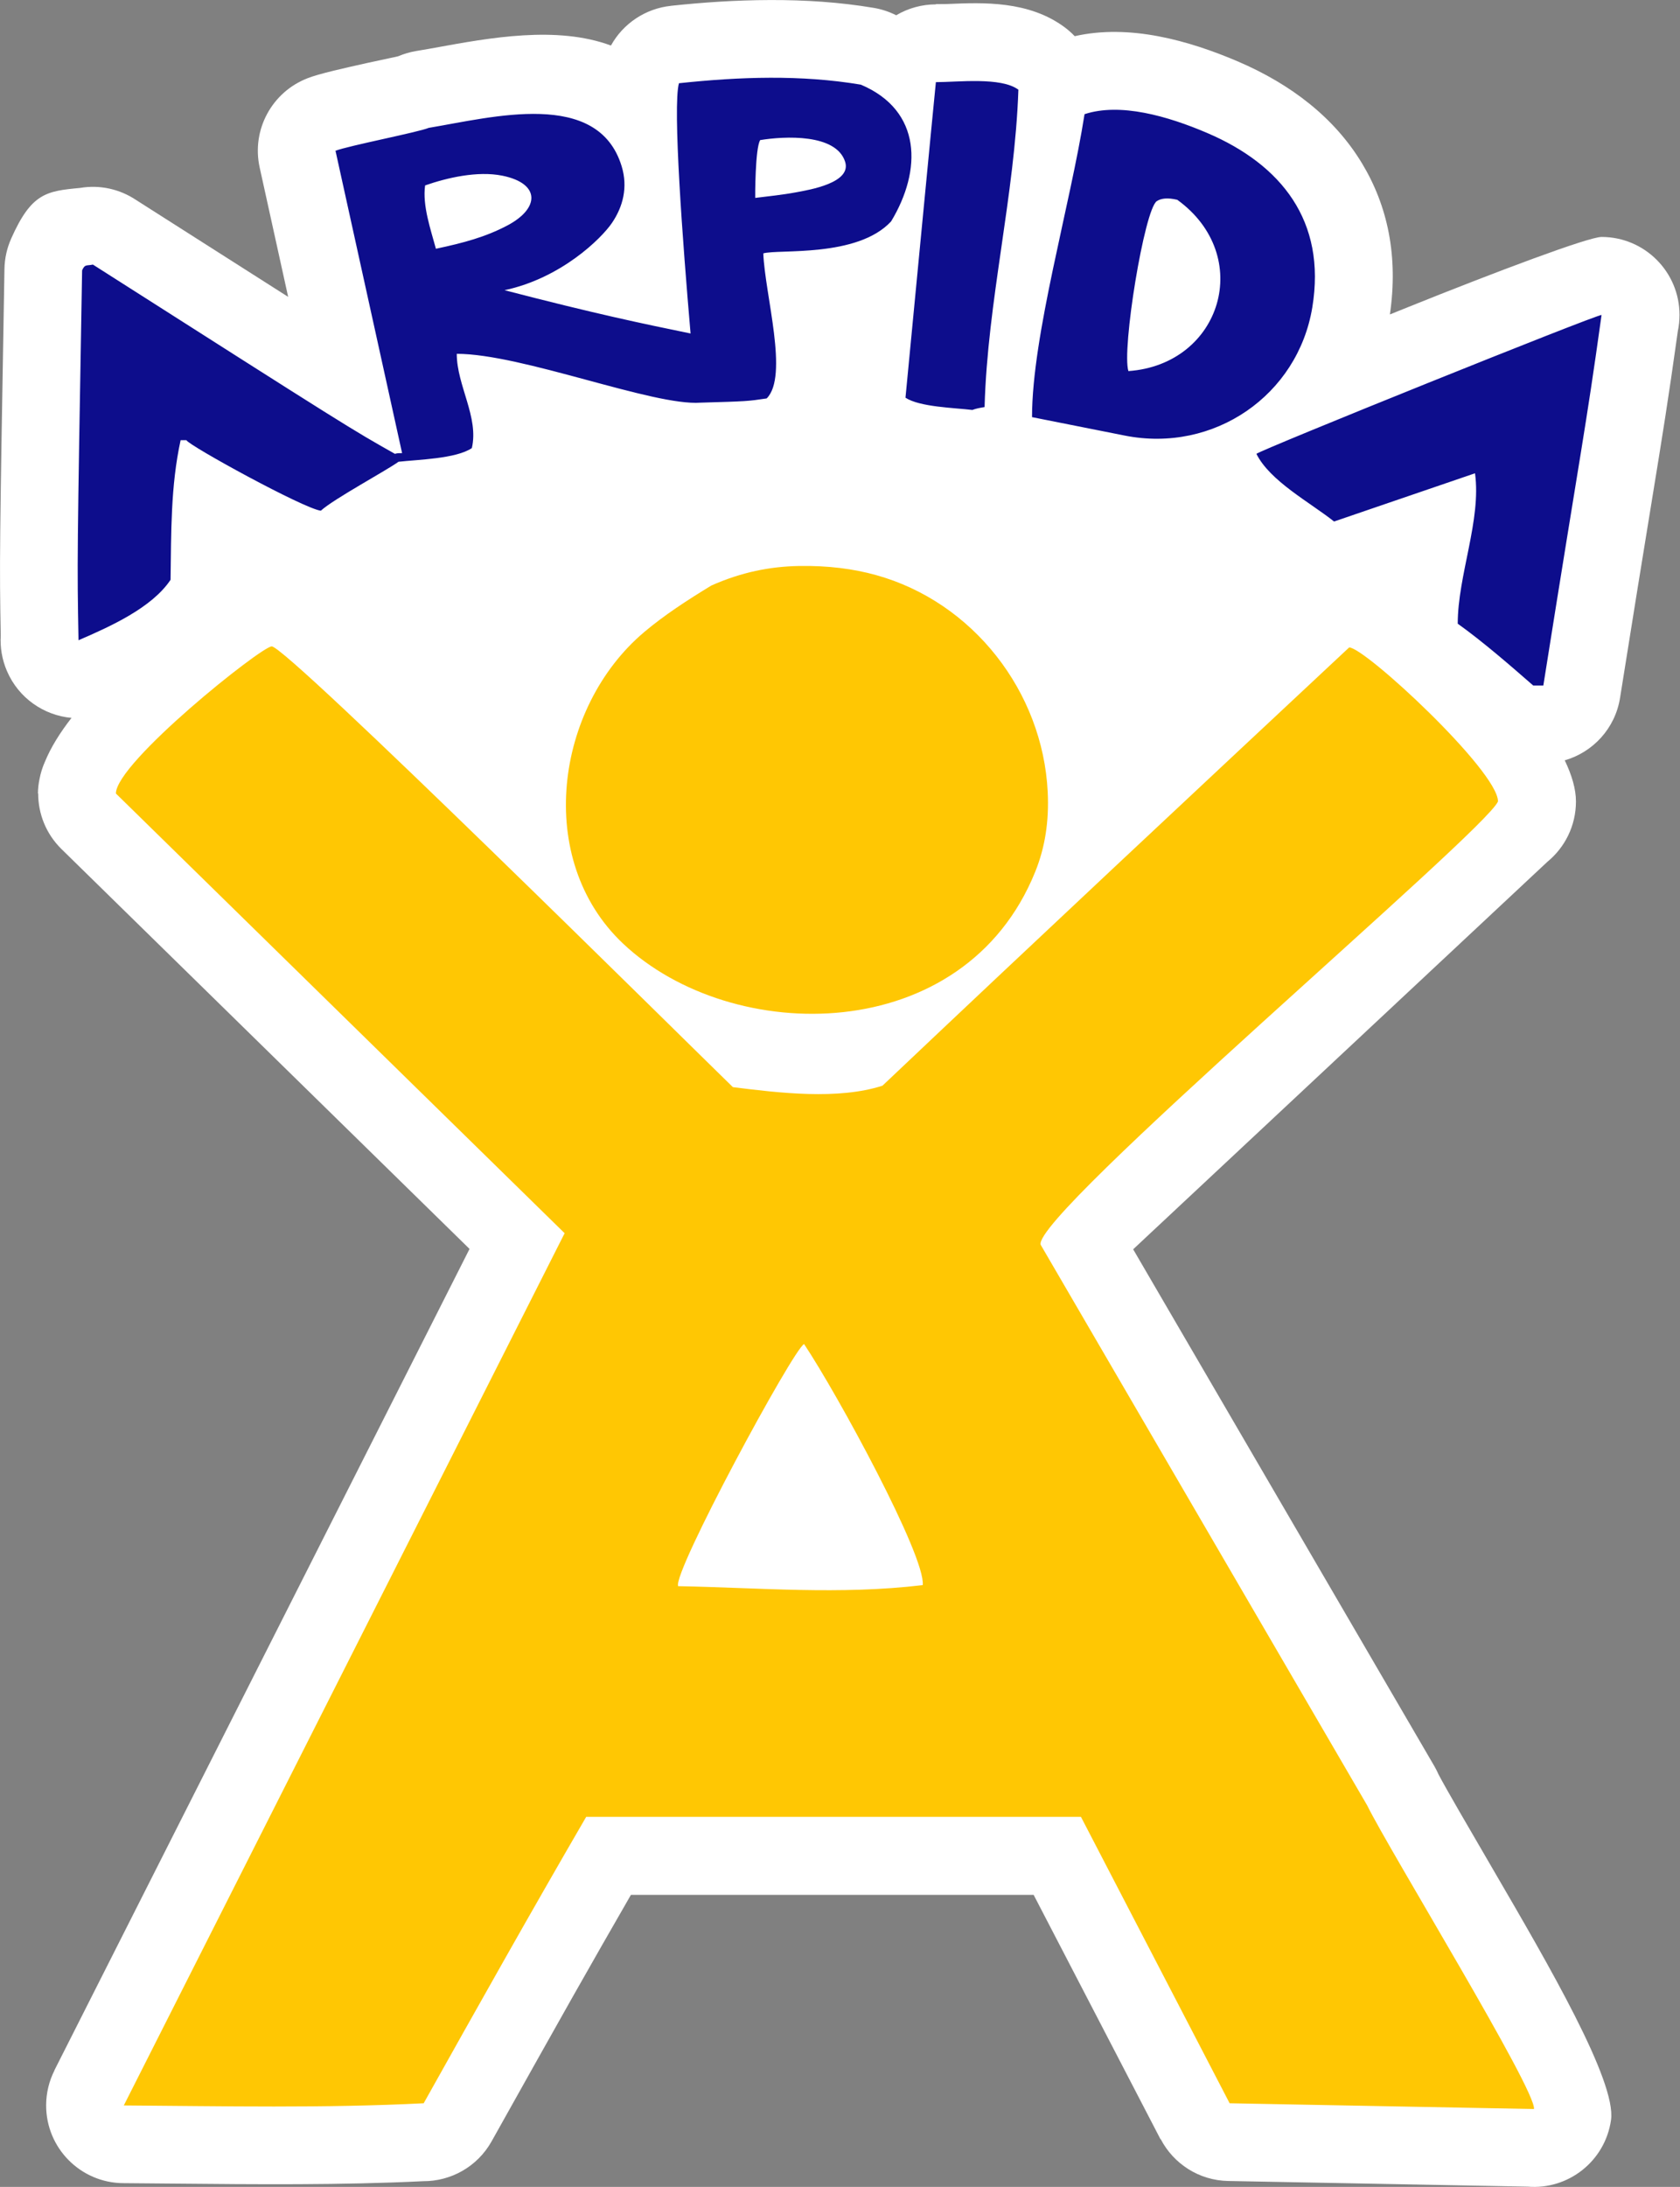
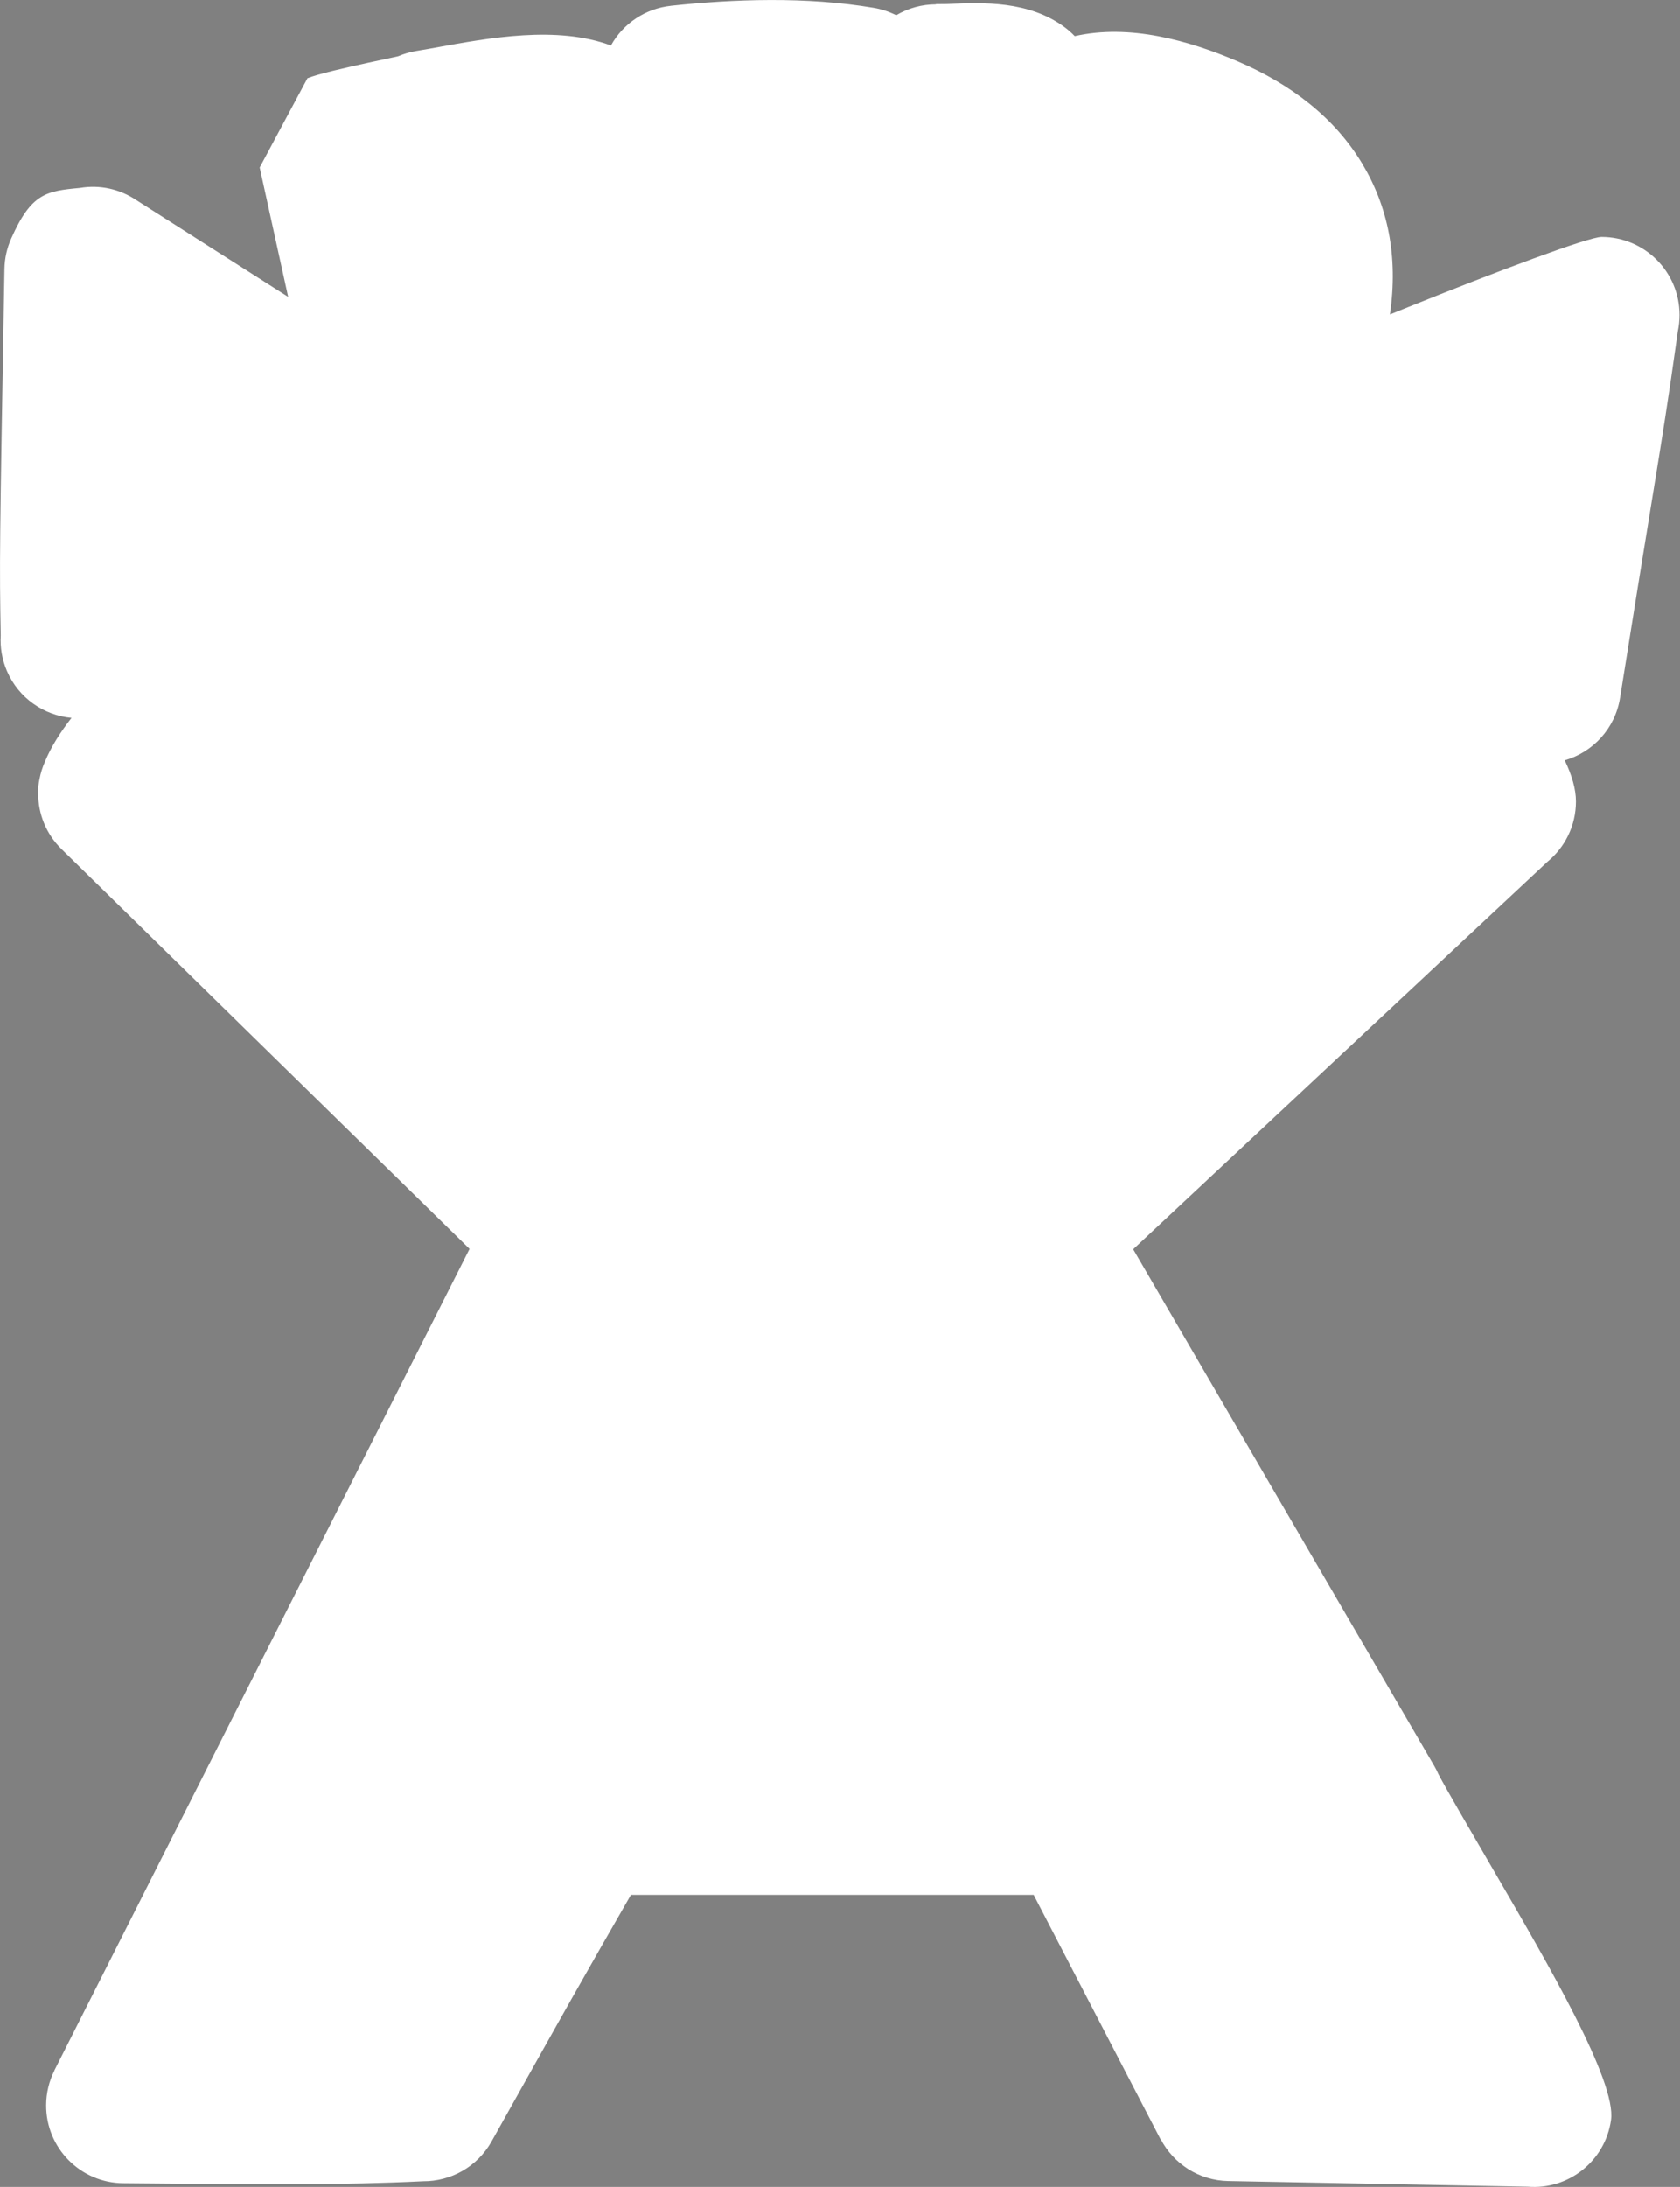
<svg xmlns="http://www.w3.org/2000/svg" width="100%" height="100%" viewBox="0 0 1985 2582" version="1.1" xml:space="preserve" style="fill-rule:evenodd;clip-rule:evenodd;stroke-linejoin:round;stroke-miterlimit:2;">
  <rect x="0" y="0" width="1985" height="2582" fill="#808080" stroke="none" />
  <g transform="matrix(1,0,0,1,-248.032,-463.065)">
    <g transform="matrix(4.167,0,0,4.167,0,0)">
      <g transform="matrix(1,0,0,1,0,0.856)">
-         <path d="M352.613,647.155L238.417,647.155C232.645,657.158 227.151,666.785 221.794,676.243C217.127,684.483 208.459,699.947 198.911,716.994C194.845,724.247 187.293,728.314 179.527,728.277C156.251,729.409 132.401,729.183 108.617,728.958C103.765,728.912 98.905,728.865 94.539,728.835C82.378,728.787 72.559,718.89 72.606,706.729C72.62,703.192 73.469,699.854 74.963,696.898L74.938,696.885L192.661,464.135L76.931,350.817C72.544,346.502 70.346,340.803 70.346,335.101L70.282,335.101C70.282,333.766 70.435,332.399 70.726,331.007C71.043,329.322 71.558,327.666 72.27,326.078C73.932,322.027 76.549,317.84 79.798,313.675C71.989,312.964 64.805,308.106 61.491,300.395C60.079,297.109 59.528,293.671 59.734,290.33C59.355,269.205 59.39,267.153 60.785,186.519C60.833,183.444 61.51,180.527 62.691,177.887L62.685,177.884C68.421,164.998 72.638,164.409 82.202,163.521C87.917,162.553 93.539,163.895 98.062,166.904C116.83,178.857 130.727,187.708 141.23,194.382L133.153,157.737C130.773,146.966 136.724,136.295 146.714,132.447L146.709,132.437C149.993,131.158 156.903,129.617 163.633,128.118C168.233,127.092 172.179,126.322 172.448,126.207C174.091,125.508 175.771,125.025 177.457,124.743L177.457,124.739C180.709,124.197 181.793,123.999 182.902,123.796C198.455,120.954 217.433,117.485 232.757,123.174C236.252,116.853 242.64,112.687 249.71,111.933L249.708,111.922C258.733,110.955 268.111,110.31 277.912,110.281C287.835,110.252 297.674,110.886 307.254,112.5C309.537,112.881 311.679,113.6 313.638,114.597C317.044,112.578 320.941,111.513 324.89,111.51L324.89,111.442C327.32,111.442 327.87,111.418 328.472,111.393C338.232,110.979 351.283,110.426 361.498,118.07C362.501,118.822 363.42,119.644 364.256,120.523C371.956,118.777 380.044,119.044 388.032,120.559C395.876,122.046 403.597,124.719 410.535,127.69C425.642,134.159 437.953,143.663 445.755,156.612C452.968,168.586 456.043,182.79 453.625,199.365C455.298,198.687 456.973,198.012 458.639,197.342C484.004,187.144 509.927,177.407 513.642,177.407C525.851,177.407 535.748,187.304 535.748,199.512C535.748,201.084 535.583,202.617 535.271,204.095C532.507,223.853 531.05,232.796 527.76,252.976C525.527,266.674 522.519,285.121 518.891,307.969C517.506,316.699 511.17,323.41 503.2,325.699C505.213,329.875 506.383,333.835 506.383,337.346C506.383,344.247 503.221,350.408 498.268,354.461L380.828,464.238L466.258,610.732C466.689,611.476 467.069,612.234 467.404,613.004C469.598,617.175 475.875,627.941 482.98,640.126C498.651,667.001 517.887,699.993 516.326,710.939C514.671,722.569 504.229,730.782 492.671,729.822L407.837,728.219C399.463,728.088 392.255,723.299 388.64,716.359L388.581,716.389L352.613,647.155Z" style="fill:white;fill-rule:nonzero;" />
+         <path d="M352.613,647.155L238.417,647.155C232.645,657.158 227.151,666.785 221.794,676.243C217.127,684.483 208.459,699.947 198.911,716.994C194.845,724.247 187.293,728.314 179.527,728.277C156.251,729.409 132.401,729.183 108.617,728.958C103.765,728.912 98.905,728.865 94.539,728.835C82.378,728.787 72.559,718.89 72.606,706.729C72.62,703.192 73.469,699.854 74.963,696.898L74.938,696.885L192.661,464.135L76.931,350.817C72.544,346.502 70.346,340.803 70.346,335.101L70.282,335.101C70.282,333.766 70.435,332.399 70.726,331.007C71.043,329.322 71.558,327.666 72.27,326.078C73.932,322.027 76.549,317.84 79.798,313.675C71.989,312.964 64.805,308.106 61.491,300.395C60.079,297.109 59.528,293.671 59.734,290.33C59.355,269.205 59.39,267.153 60.785,186.519C60.833,183.444 61.51,180.527 62.691,177.887L62.685,177.884C68.421,164.998 72.638,164.409 82.202,163.521C87.917,162.553 93.539,163.895 98.062,166.904C116.83,178.857 130.727,187.708 141.23,194.382L133.153,157.737L146.709,132.437C149.993,131.158 156.903,129.617 163.633,128.118C168.233,127.092 172.179,126.322 172.448,126.207C174.091,125.508 175.771,125.025 177.457,124.743L177.457,124.739C180.709,124.197 181.793,123.999 182.902,123.796C198.455,120.954 217.433,117.485 232.757,123.174C236.252,116.853 242.64,112.687 249.71,111.933L249.708,111.922C258.733,110.955 268.111,110.31 277.912,110.281C287.835,110.252 297.674,110.886 307.254,112.5C309.537,112.881 311.679,113.6 313.638,114.597C317.044,112.578 320.941,111.513 324.89,111.51L324.89,111.442C327.32,111.442 327.87,111.418 328.472,111.393C338.232,110.979 351.283,110.426 361.498,118.07C362.501,118.822 363.42,119.644 364.256,120.523C371.956,118.777 380.044,119.044 388.032,120.559C395.876,122.046 403.597,124.719 410.535,127.69C425.642,134.159 437.953,143.663 445.755,156.612C452.968,168.586 456.043,182.79 453.625,199.365C455.298,198.687 456.973,198.012 458.639,197.342C484.004,187.144 509.927,177.407 513.642,177.407C525.851,177.407 535.748,187.304 535.748,199.512C535.748,201.084 535.583,202.617 535.271,204.095C532.507,223.853 531.05,232.796 527.76,252.976C525.527,266.674 522.519,285.121 518.891,307.969C517.506,316.699 511.17,323.41 503.2,325.699C505.213,329.875 506.383,333.835 506.383,337.346C506.383,344.247 503.221,350.408 498.268,354.461L380.828,464.238L466.258,610.732C466.689,611.476 467.069,612.234 467.404,613.004C469.598,617.175 475.875,627.941 482.98,640.126C498.651,667.001 517.887,699.993 516.326,710.939C514.671,722.569 504.229,730.782 492.671,729.822L407.837,728.219C399.463,728.088 392.255,723.299 388.64,716.359L388.581,716.389L352.613,647.155Z" style="fill:white;fill-rule:nonzero;" />
      </g>
    </g>
    <g transform="matrix(4.167,0,0,4.167,0,0)">
      <g transform="matrix(1,0,0,1,0,138.125)">
-         <path d="M366.024,487.779L225.737,487.779C210.04,514.767 195.161,541.244 179.656,568.93C151.52,570.355 122.973,569.747 94.626,569.546L219.623,322.415L92.387,197.831C92.387,189.084 133.52,156.238 136.568,156.147C140.8,156.018 255.002,269.069 267.334,281.026C280.382,282.656 297.104,284.693 309.745,280.616C353.685,239.026 397.862,197.745 442.076,156.442C446.57,156.442 484.278,191.444 484.278,200.077C480.758,208.572 352.163,317.298 354.599,325.679L447.175,484.516C453.475,497.326 495.228,565.314 494.479,570.56L408.183,568.93L366.024,487.779ZM251.811,422.418C250.144,418.69 284.462,355.247 287.518,353.818C297.046,368.104 322.001,413.947 321.163,422.119C297.539,424.93 275.009,422.85 251.811,422.418ZM242.192,152.081C247.881,147.284 254.391,143.056 261.213,138.908C269.752,135.111 277.874,133.521 285.959,133.366C294.343,133.204 301.587,134.19 307.874,135.928C335.455,143.557 355.185,169.03 356.596,197.328C357.013,205.715 355.84,213.117 353.066,219.99C332.936,269.821 267.053,269.45 236.183,240.35C210.998,216.6 216.87,173.438 242.192,152.081" style="fill:rgb(255,199,3);" />
-       </g>
+         </g>
    </g>
    <g transform="matrix(4.167,0,0,4.167,0,0)">
      <g transform="matrix(1,0,0,1,0,-404.254)">
-         <path d="M273.663,571.455C273.634,571.435 273.624,557.317 275.079,555.072C281.959,553.952 296.619,553.187 299.164,561.234C301.02,567.168 289.221,569.135 285.266,569.868C281.223,570.62 277.096,571.025 273.663,571.455ZM81.784,696.783C81.379,674.358 81.379,674.358 82.804,591.975C83.62,590.143 84.026,590.753 85.862,590.344C158.858,636.835 158.858,636.835 171.496,643.969C172.113,643.768 172.723,643.768 173.538,643.768L154.653,558.098C158.326,556.668 178.226,552.829 181.083,551.61C199.167,548.595 229.086,540.532 235.787,562.47C237.609,568.417 236.182,573.93 233.047,578.541C230.034,582.97 218.652,594.177 202.585,597.605C228.601,604.359 241.846,607.096 255.332,609.869C253.109,584.229 250.216,545.484 252.039,538.965C269.17,537.13 286.706,536.519 303.627,539.371C320.959,546.711 320.959,563.636 312.192,578.115C302.597,588.464 280.152,585.915 275.954,587.175C276.411,598.846 283.239,621.949 276.915,628.268C271.548,629.068 271.411,629.089 258.182,629.469C244.764,630.483 207.528,615.63 189.038,615.63C189.038,624.601 195.357,633.572 193.315,642.338C188.828,645.399 177.82,645.604 172.517,646.214C169.123,648.687 154.083,656.782 150.499,660.079C145.762,659.547 113.175,641.688 112.369,640.101L110.737,640.101C107.886,653.15 108.086,666.198 107.886,679.656C102.582,687.607 90.754,692.91 81.784,696.783ZM183.125,585.861C181.698,580.558 179.247,573.623 180.063,567.915C186.215,565.77 194.878,563.73 201.964,565.16C212.79,567.357 212.596,574.414 203.377,579.269C197.203,582.525 191.007,584.195 183.125,585.861ZM379.481,620.524C377.543,614.453 384.008,574.677 387.539,572.367C388.785,571.557 390.615,571.343 393.345,571.992C415.237,587.838 405.901,618.638 379.481,620.524ZM335.233,631.535C330.135,630.92 320.343,630.719 316.271,628.068C316.655,623.991 324.84,538.742 324.89,538.658C331.004,538.658 343.388,537.13 348.287,540.796C347.266,570.776 339.515,600.745 338.7,630.719C337.473,630.92 336.254,631.13 335.233,631.535ZM378.46,638.797L352.153,633.572C352.153,610.395 362.999,573.574 367.043,547.732C377.103,544.425 390.513,548.215 401.9,553.093C422.768,562.03 435.66,577.96 431.63,602.445C427.534,627.371 403.731,643.807 378.46,638.797ZM494.276,709.625C487.751,703.923 480.001,697.193 472.861,692.095C472.861,678.431 479.591,662.731 477.76,649.478L437.794,663.142C430.859,657.633 419.647,651.718 415.774,643.969C417.196,642.748 511.806,604.623 513.643,604.623C508.954,638.265 508.139,640.301 497.131,709.625L494.276,709.625" style="fill:rgb(13,13,140);" />
-       </g>
+         </g>
    </g>
  </g>
</svg>